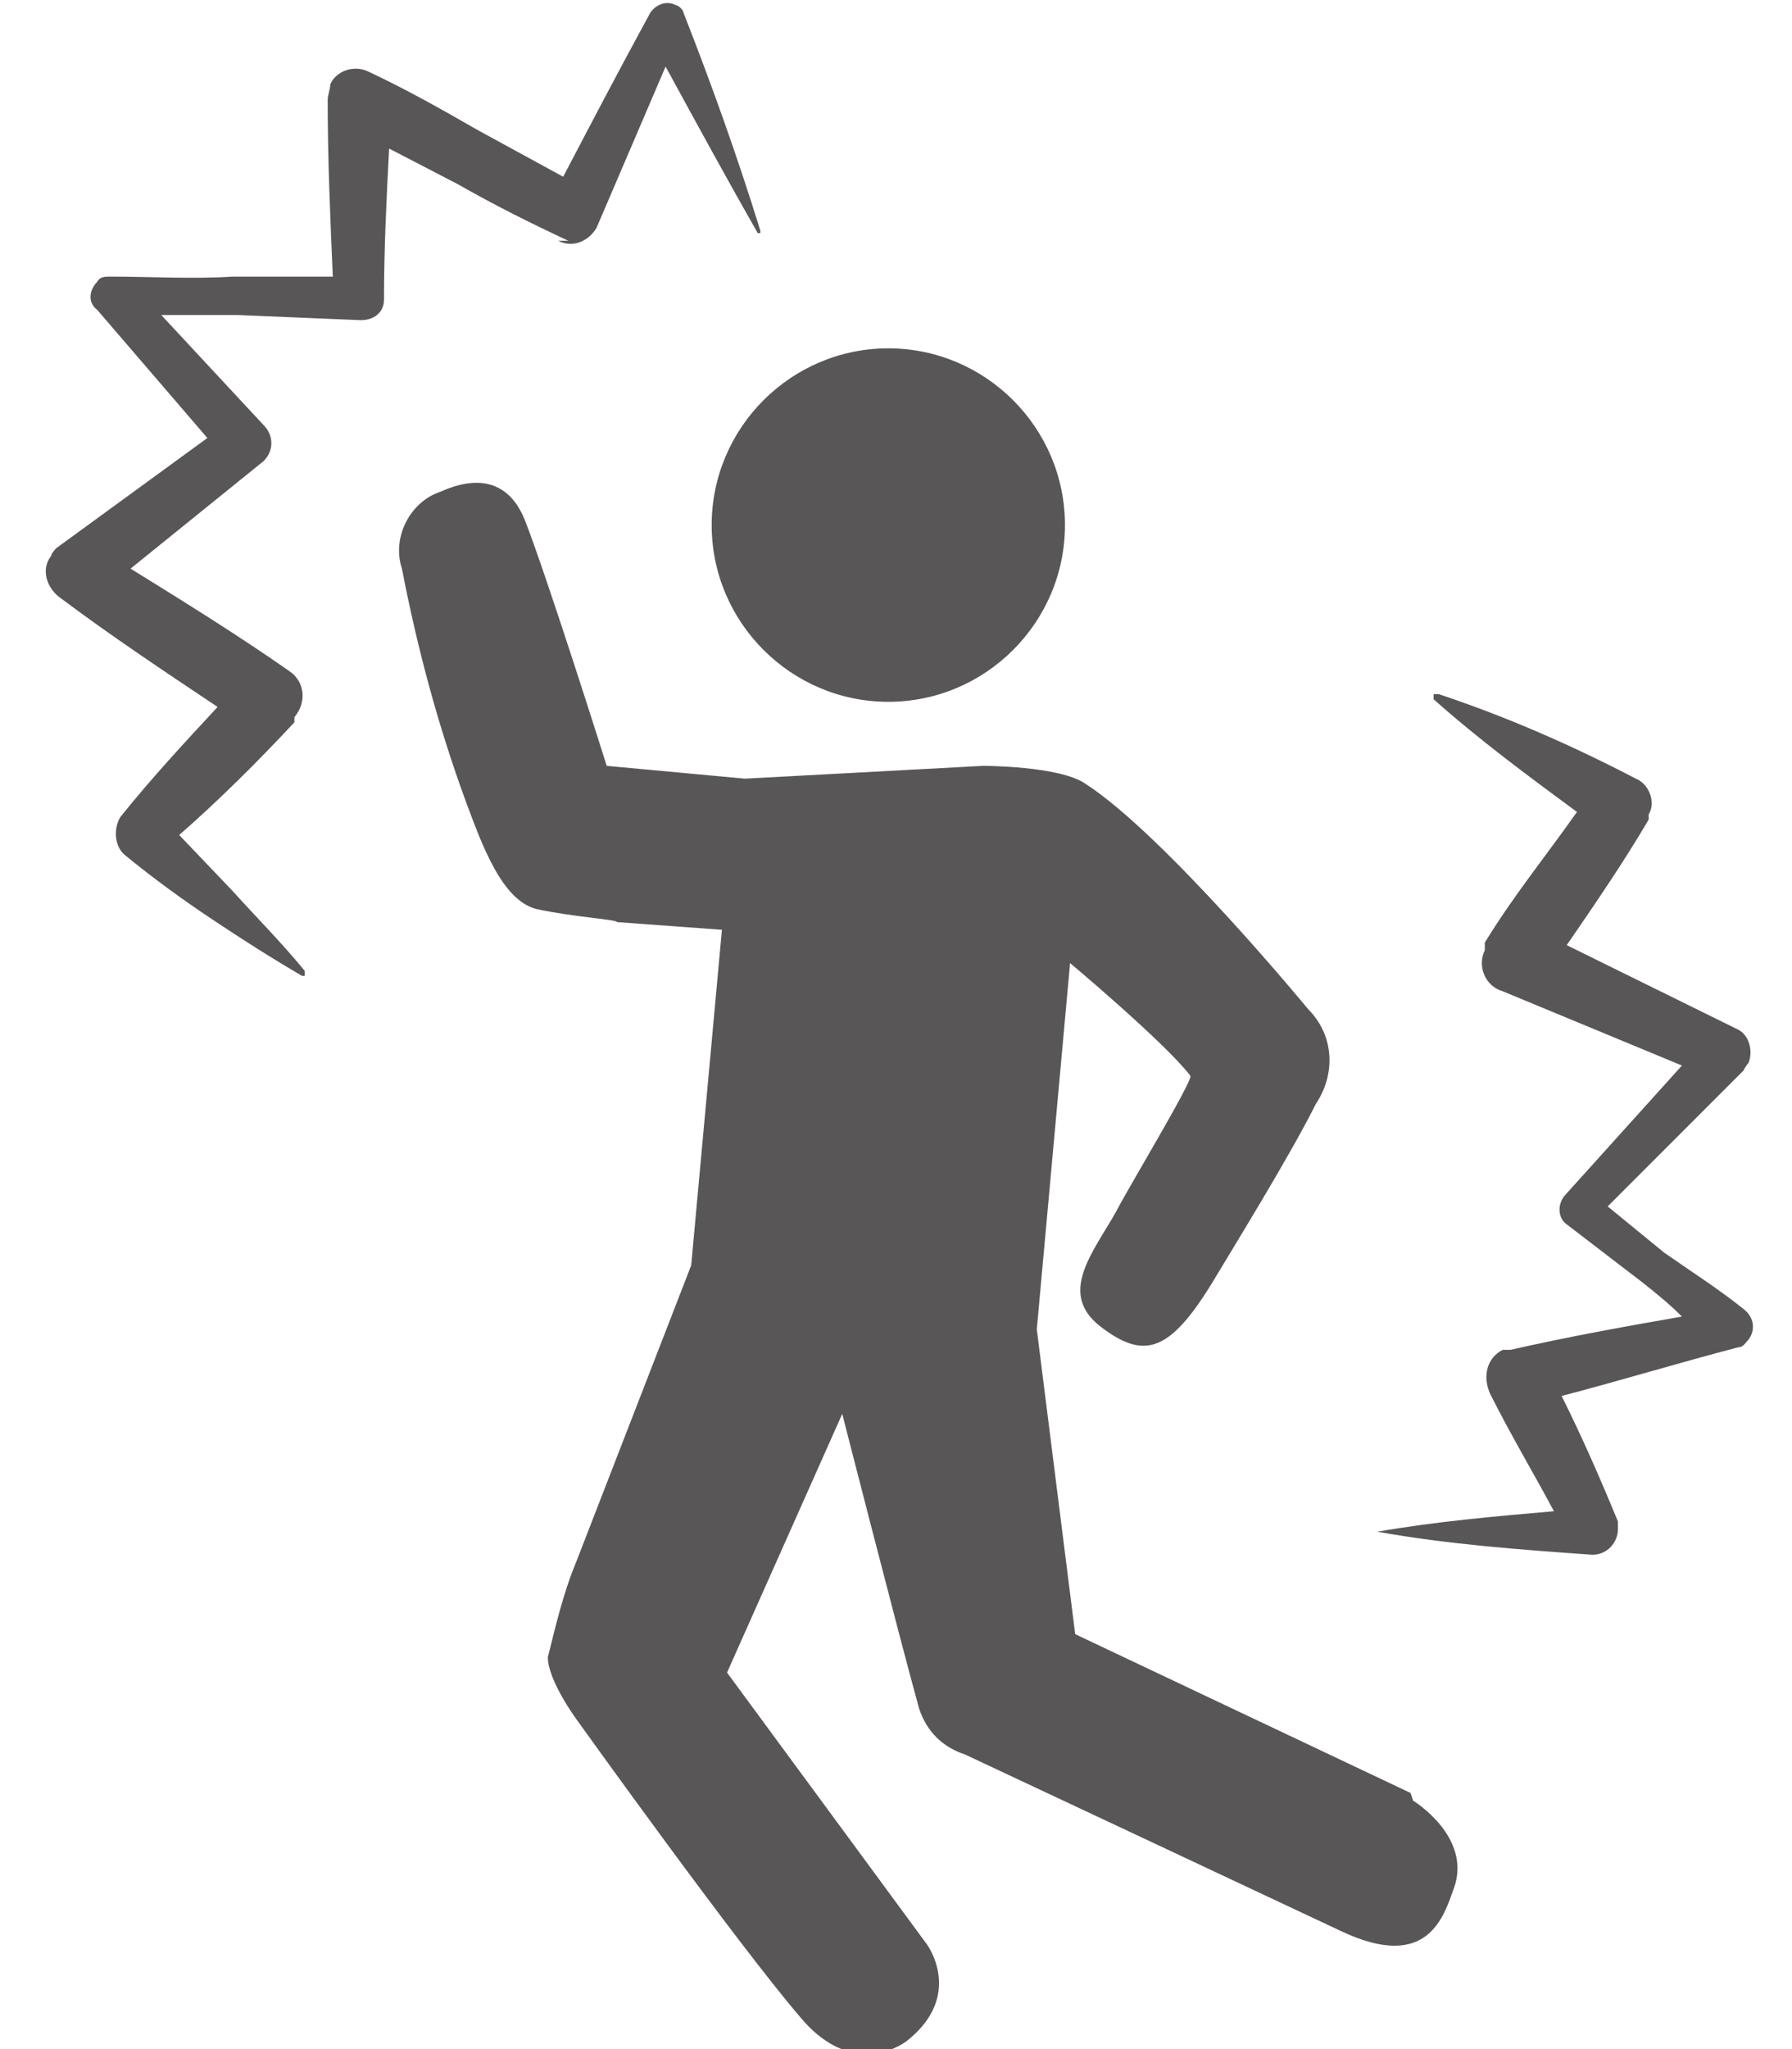
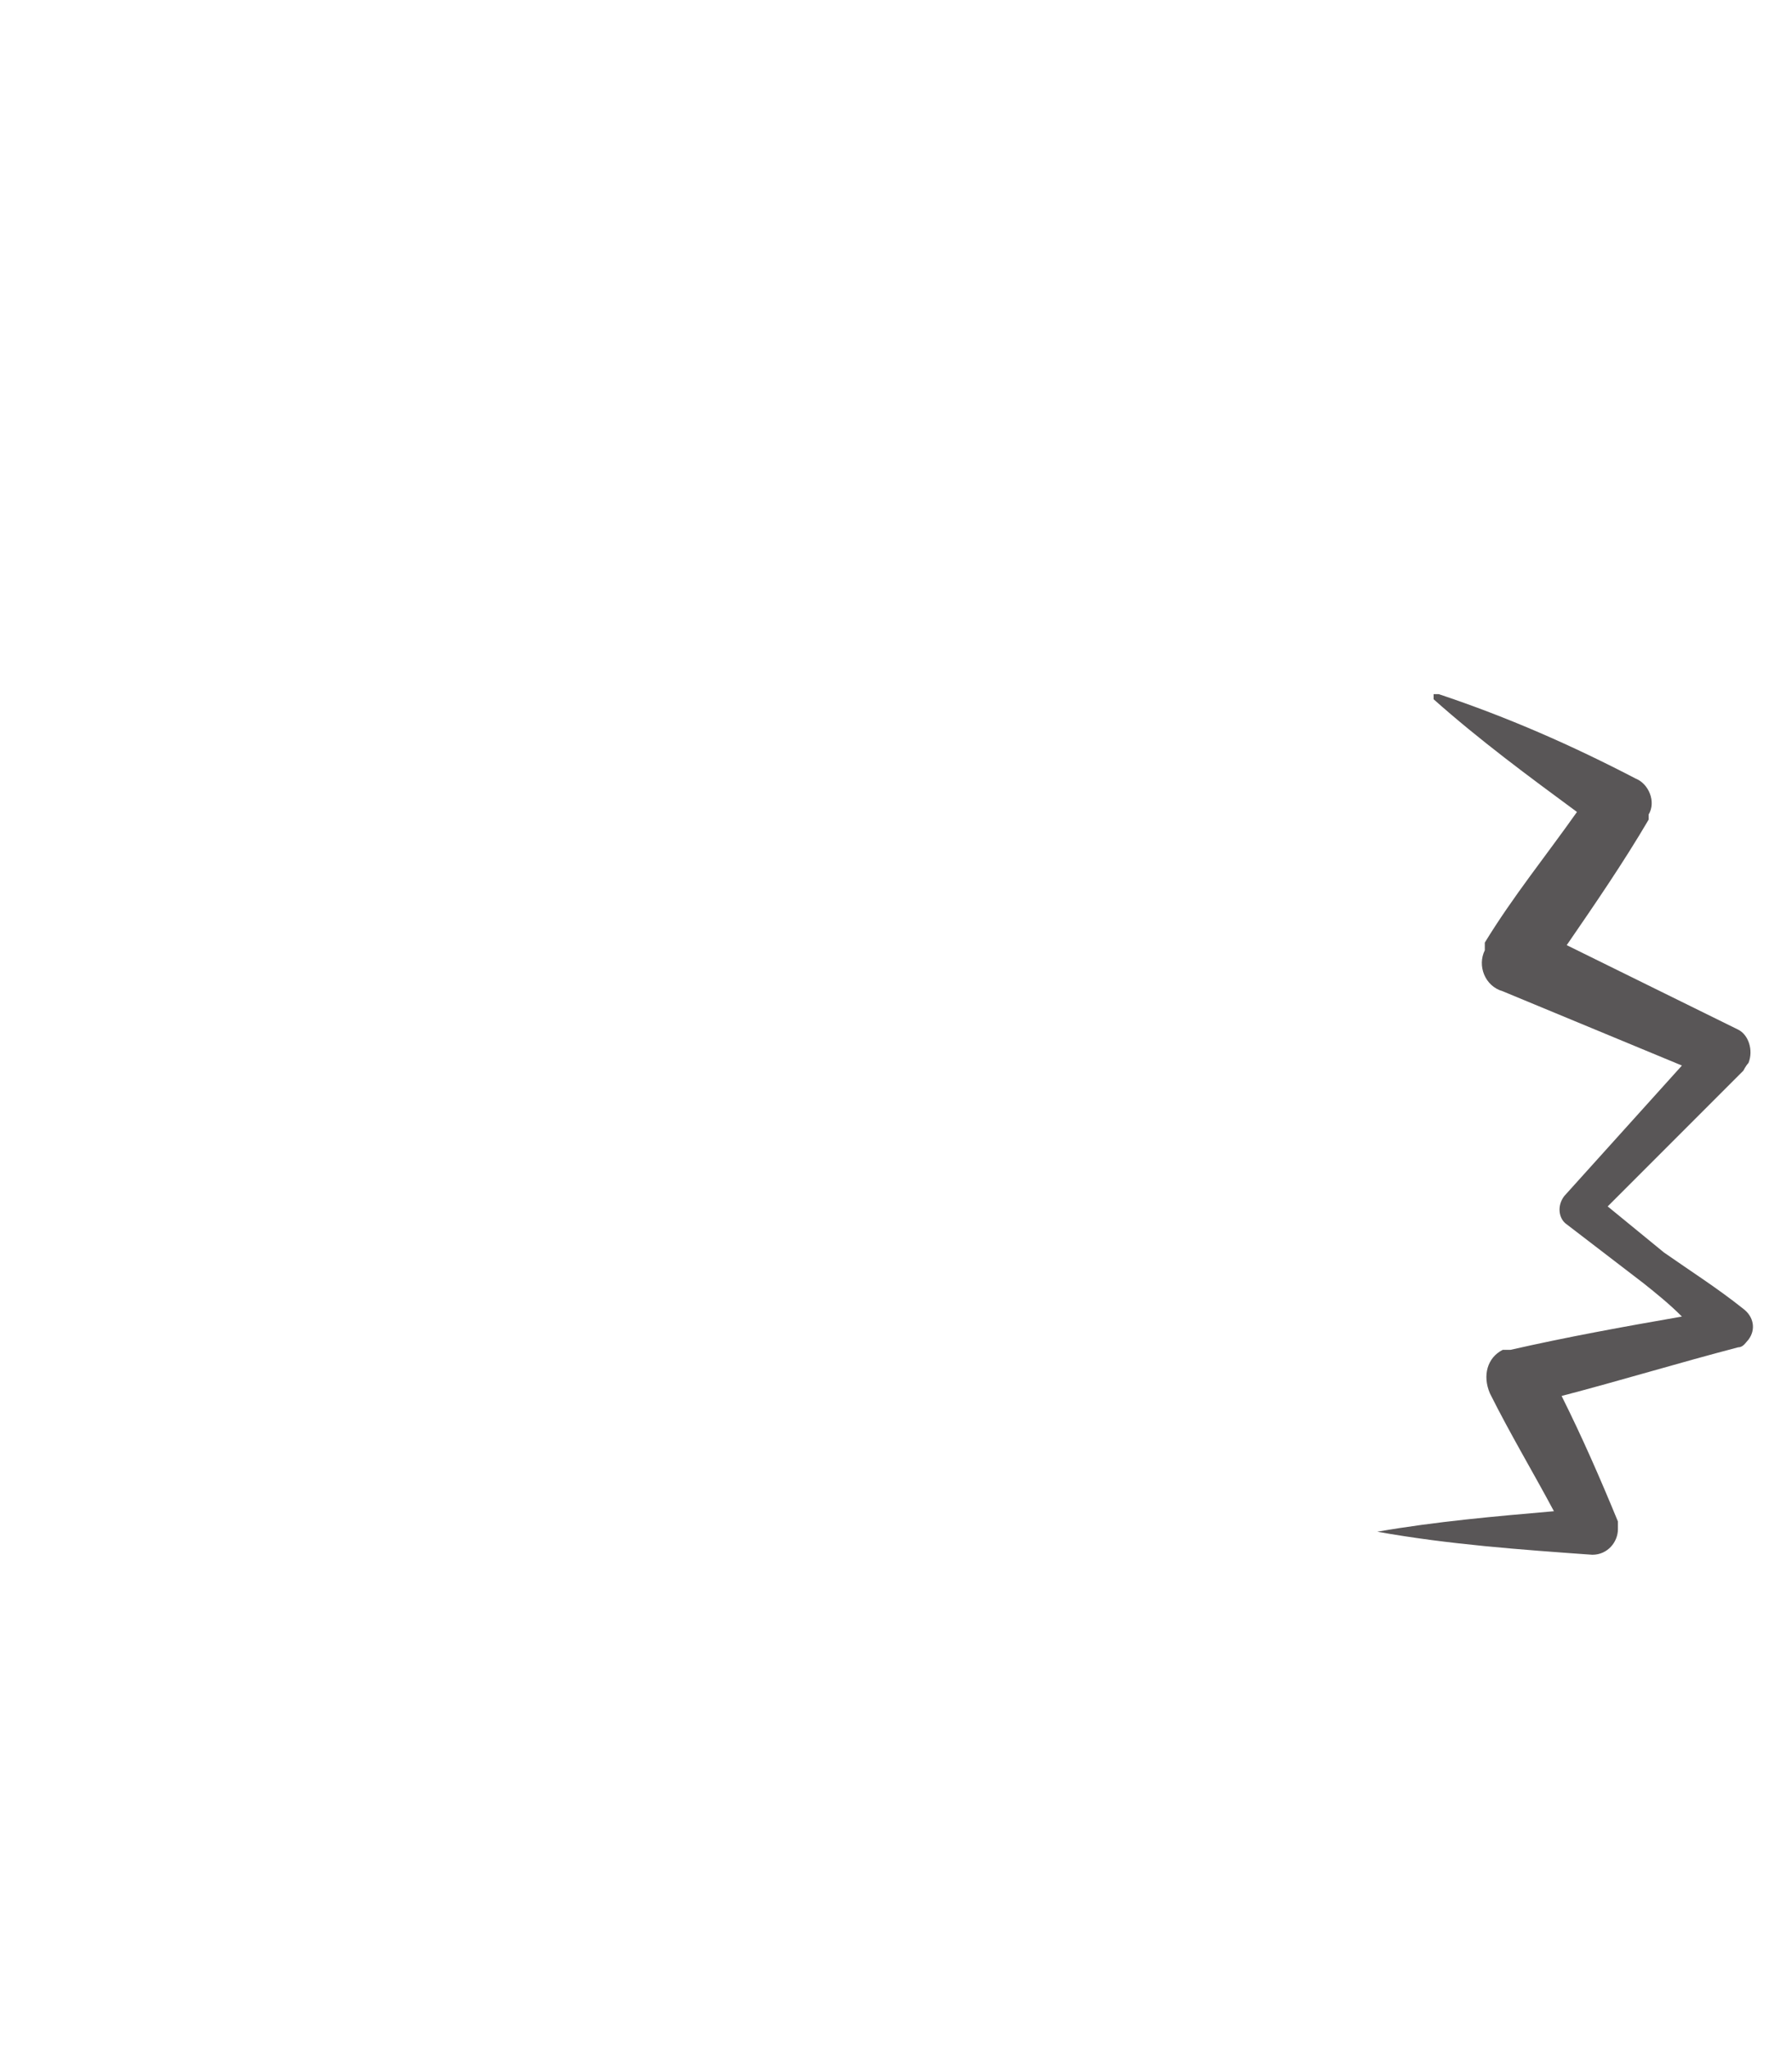
<svg xmlns="http://www.w3.org/2000/svg" id="Pictos_Protection_foudre" data-name="Pictos Protection foudre" version="1.1" viewBox="0 0 70 80">
  <defs>
    <style>
      .cls-1 {
        fill: #595657;
        stroke-width: 0px;
      }
    </style>
  </defs>
  <path class="cls-1" d="M68.1,51.1c-1-.8-2.1-1.5-3.1-2.2l-2.2-1.8,5.3-5.3c0,0,.1-.2.2-.3.2-.5,0-1.1-.4-1.3h0l-6.7-3.3c1.1-1.6,2.2-3.2,3.2-4.9h0v-.2c.3-.5,0-1.2-.5-1.4h0c-2.5-1.3-5-2.4-7.7-3.3,0,0-.1,0-.2,0,0,0,0,.1,0,.2,0,0,0,0,0,0,1.8,1.6,3.7,3,5.6,4.4-1.2,1.7-2.5,3.3-3.6,5.1h0c0,.1,0,.2,0,.3-.3.6,0,1.4.7,1.6l7,2.9-4.6,5.1h0c-.3.4-.2.9.1,1.1,0,0,0,0,0,0l3,2.3c.5.4,1,.8,1.5,1.3-2.3.4-4.5.8-6.7,1.3h0c0,0-.2,0-.3,0-.6.3-.8,1-.5,1.7.8,1.6,1.7,3.1,2.5,4.6-2.3.2-4.6.4-6.9.8,0,0,0,0,0,0,0,0,0,0,0,0,0,0,0,0,0,0,2.8.5,5.6.7,8.4.9.6,0,1-.5,1-1,0-.1,0-.2,0-.3h0c-.7-1.7-1.4-3.3-2.2-4.9,2.3-.6,4.6-1.3,6.9-1.9h0c.2,0,.3-.2.4-.3.3-.4.2-.9-.2-1.2,0,0,0,0,0,0Z" />
-   <path class="cls-1" d="M21.8,9.4h0c.6.3,1.2,0,1.5-.5,0,0,0,0,0,0,.9-2.1,1.8-4.2,2.7-6.3,1.2,2.2,2.4,4.4,3.6,6.5,0,0,0,0,.1,0,0,0,0,0,0-.1-.9-2.9-1.9-5.7-3-8.5,0-.1-.2-.3-.3-.3-.4-.2-.8,0-1,.3h0c-1.2,2.2-2.3,4.3-3.4,6.4-1.1-.6-2.2-1.2-3.3-1.8-1.4-.8-2.8-1.6-4.3-2.3h0c-.6-.3-1.3,0-1.5.5,0,.2-.1.4-.1.6,0,2.3.1,4.6.2,6.9h-3.9c-1.6.1-3.2,0-4.8,0-.2,0-.4,0-.5.2-.3.3-.4.8,0,1.1h0l4.3,5-5.9,4.3c0,0-.2.2-.2.3-.4.5-.2,1.2.3,1.6h0c2,1.5,4.1,2.9,6.2,4.3-1.3,1.4-2.6,2.8-3.8,4.3h0c-.3.5-.2,1.2.2,1.5,1.1.9,2.2,1.7,3.4,2.5s2.3,1.5,3.5,2.2c0,0,0,0,.1,0,0,0,0-.1,0-.2,0,0,0,0,0,0-.9-1.1-1.9-2.1-2.8-3.1l-2.1-2.2c1.6-1.4,3.1-2.9,4.5-4.4v-.2c.5-.6.4-1.4-.2-1.8,0,0,0,0,0,0h0c-2-1.4-4.1-2.7-6.2-4l5.2-4.2h0c.4-.4.4-1,0-1.4l-4-4.3c1,0,2,0,3,0l4.8.2c.5,0,.9-.3.9-.8h0c0-2,.1-4,.2-5.9l2.7,1.4c1.4.8,2.8,1.5,4.3,2.2Z" />
-   <path class="cls-1" d="M34.7,27.4c3.8,0,6.9-3.1,6.9-6.9s-3.1-6.9-6.9-6.9-6.9,3.1-6.9,6.9,3.1,6.9,6.9,6.9h0Z" />
-   <path class="cls-1" d="M55.1,70l-13.1-6.2-1.5-11.9,1.3-14.3s3.7,3.1,4.7,4.4c.1.2-2.5,4.5-2.9,5.3-.9,1.6-2.3,3.2-.6,4.5s2.7,1,4.4-1.8c.9-1.5,3-4.9,4-6.9.8-1.2.7-2.7-.3-3.7,0,0-5.6-6.8-8.7-8.8-1-.7-4-.7-4-.7l-9.3.5-5.4-.5s-2.3-7.3-3.2-9.6c-.4-1-1.3-2-3.3-1.1-1.2.4-1.9,1.8-1.5,3,.6,3.1,1.4,6.1,2.5,9.1.6,1.6,1.4,3.9,2.8,4.2s3.1.4,3.1.5l4.1.3s-1.2,13.1-1.2,13.1-4.5,11.6-4.5,11.6c-.5,1.2-.8,2.5-1.1,3.7,0,.9,1.1,2.4,1.1,2.4s6.3,8.8,8.8,11.7c1.7,2,3.4,1.4,4.1.9,2.3-1.8.8-3.8.8-3.8l-7.8-10.6,4.5-10.1s2.2,8.6,3,11.5c.3.9.9,1.5,1.8,1.8,0,0,11.3,5.3,14.7,6.9s4-.6,4.4-1.7c.7-2-1.6-3.4-1.6-3.4Z" />
</svg>